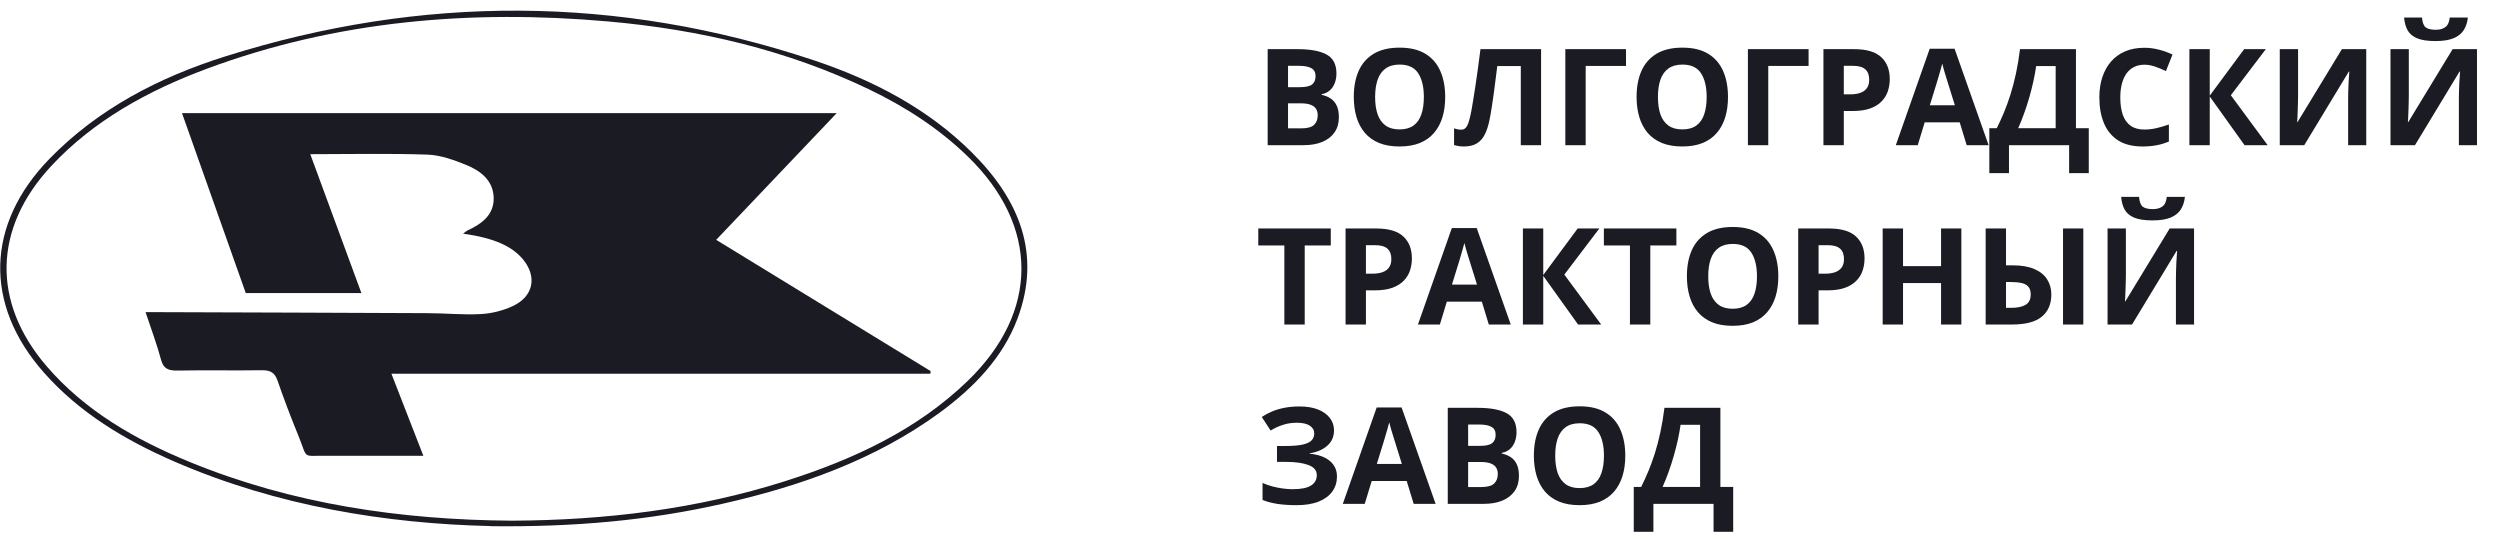
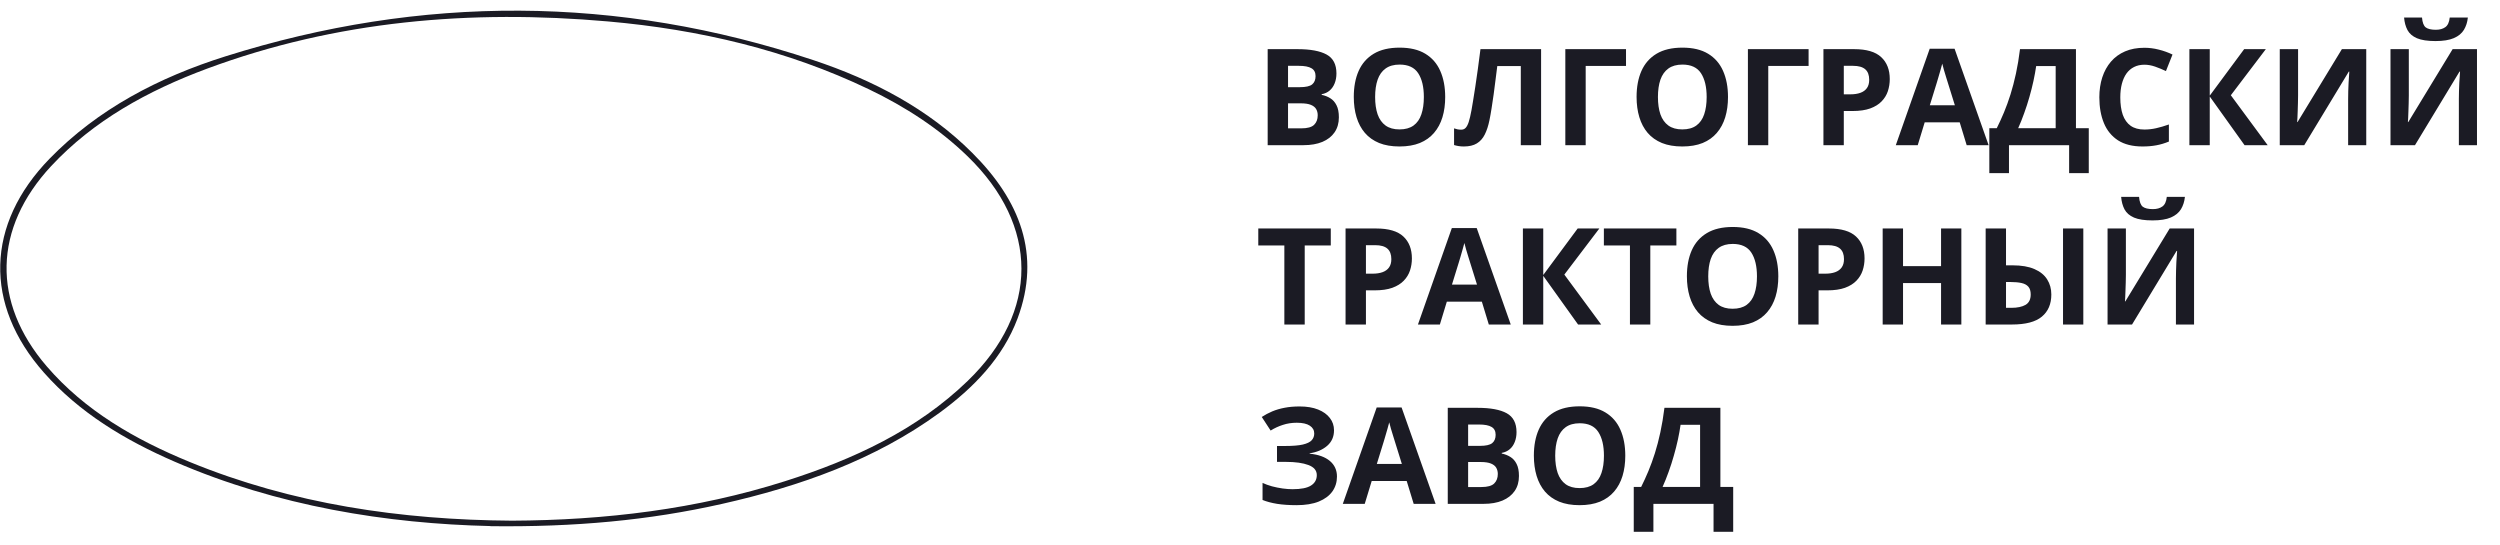
<svg xmlns="http://www.w3.org/2000/svg" width="220" height="48" viewBox="0 0 220 48" fill="none">
  <g clip-path="url(#clip0_227_2513)">
    <g clip-path="url(#clip1_227_2513)">
      <g clip-path="url(#clip2_227_2513)">
        <path d="M43.166 46.294C34.07 46.087 24.439 44.557 15.376 40.63C10.983 38.726 6.974 36.309 3.864 32.787C-1.437 26.788 -1.245 19.734 4.356 13.972C8.599 9.611 13.954 6.809 19.854 4.954C37.105 -0.482 54.378 -0.423 71.543 5.28C76.834 7.036 81.687 9.581 85.556 13.449C89.746 17.622 91.648 22.398 89.543 28.031C88.249 31.474 85.706 34.109 82.659 36.339C76.995 40.463 70.432 42.791 63.506 44.35C57.103 45.791 50.594 46.392 43.166 46.304V46.294ZM45.047 45.82C53.266 45.781 61.293 44.814 69.074 42.347C75.103 40.433 80.693 37.838 85.16 33.517C91.477 27.41 91.445 19.872 85.16 13.765C82.638 11.318 79.688 9.404 76.46 7.855C69.256 4.402 61.539 2.596 53.501 1.886C41.413 0.82 29.591 1.826 18.229 6.039C13.003 7.983 8.236 10.607 4.505 14.613C-0.582 20.079 -0.743 26.591 4.11 32.234C7.455 36.122 11.87 38.677 16.712 40.66C25.733 44.36 35.267 45.751 45.057 45.82H45.047Z" fill="#1B1B24" />
-         <path d="M40.75 20.563C40.953 20.415 41.039 20.326 41.146 20.277C42.428 19.685 43.465 18.896 43.444 17.436C43.422 15.936 42.364 15.058 41.028 14.515C39.949 14.081 38.773 13.647 37.618 13.607C34.262 13.489 30.895 13.568 27.304 13.568C28.822 17.682 30.297 21.698 31.804 25.792H21.628C19.758 20.524 17.92 15.324 16.017 9.957H73.628C70.101 13.667 66.638 17.307 63.025 21.106C69.384 24.993 75.637 28.821 81.901 32.659L81.869 32.886H34.444C35.417 35.392 36.304 37.652 37.255 40.108C35.245 40.108 33.397 40.108 31.547 40.108C30.649 40.108 29.752 40.118 28.864 40.108C26.502 40.069 27.133 40.493 26.267 38.362C25.605 36.754 24.985 35.116 24.418 33.478C24.183 32.807 23.809 32.571 23.039 32.58C20.57 32.62 18.091 32.561 15.621 32.61C14.82 32.62 14.392 32.452 14.179 31.683C13.815 30.321 13.313 28.989 12.81 27.47C13.409 27.47 13.869 27.47 14.318 27.47C22.077 27.499 29.837 27.519 37.597 27.558C39.168 27.558 40.75 27.726 42.321 27.637C43.273 27.588 44.277 27.331 45.122 26.937C46.939 26.088 47.27 24.381 46.062 22.872C45.079 21.659 43.486 20.948 40.761 20.563H40.75Z" fill="#1B1B24" />
        <path d="M111.555 4.325H114.185C115.31 4.325 116.162 4.483 116.74 4.799C117.318 5.115 117.607 5.67 117.607 6.463C117.607 6.783 117.554 7.072 117.451 7.33C117.35 7.588 117.204 7.8 117.011 7.966C116.818 8.132 116.584 8.24 116.307 8.29V8.348C116.588 8.405 116.842 8.505 117.069 8.648C117.296 8.787 117.477 8.991 117.612 9.261C117.751 9.527 117.821 9.881 117.821 10.324C117.821 10.837 117.695 11.276 117.445 11.642C117.194 12.008 116.836 12.289 116.37 12.486C115.907 12.678 115.357 12.775 114.716 12.775H111.555V4.325ZM113.347 7.671H114.387C114.908 7.671 115.268 7.59 115.468 7.429C115.668 7.263 115.769 7.02 115.769 6.7C115.769 6.377 115.65 6.145 115.41 6.007C115.175 5.864 114.801 5.793 114.289 5.793H113.347V7.671ZM113.347 9.093V11.295H114.514C115.054 11.295 115.43 11.191 115.642 10.983C115.854 10.775 115.959 10.496 115.959 10.145C115.959 9.937 115.913 9.754 115.82 9.596C115.728 9.438 115.572 9.315 115.353 9.226C115.137 9.137 114.838 9.093 114.457 9.093H113.347ZM127.177 8.538C127.177 9.189 127.097 9.783 126.935 10.318C126.773 10.85 126.526 11.309 126.195 11.694C125.868 12.079 125.451 12.376 124.946 12.584C124.442 12.788 123.844 12.89 123.155 12.89C122.465 12.89 121.868 12.788 121.363 12.584C120.859 12.376 120.44 12.079 120.109 11.694C119.782 11.309 119.537 10.848 119.375 10.313C119.213 9.777 119.133 9.182 119.133 8.527C119.133 7.652 119.275 6.891 119.56 6.244C119.849 5.593 120.292 5.088 120.889 4.729C121.486 4.371 122.246 4.192 123.167 4.192C124.083 4.192 124.837 4.371 125.427 4.729C126.019 5.088 126.459 5.593 126.744 6.244C127.033 6.895 127.177 7.66 127.177 8.538ZM121.011 8.538C121.011 9.128 121.084 9.636 121.231 10.064C121.38 10.488 121.613 10.815 121.93 11.046C122.246 11.274 122.654 11.388 123.155 11.388C123.664 11.388 124.075 11.274 124.392 11.046C124.708 10.815 124.937 10.488 125.079 10.064C125.226 9.636 125.299 9.128 125.299 8.538C125.299 7.652 125.134 6.955 124.802 6.446C124.471 5.937 123.925 5.683 123.167 5.683C122.662 5.683 122.249 5.799 121.93 6.03C121.613 6.257 121.38 6.585 121.231 7.012C121.084 7.436 121.011 7.945 121.011 8.538ZM135.616 12.775H133.83V5.816H131.76C131.715 6.178 131.664 6.573 131.61 7.001C131.556 7.429 131.501 7.86 131.443 8.295C131.385 8.731 131.323 9.145 131.258 9.538C131.196 9.931 131.135 10.276 131.073 10.573C130.973 11.066 130.836 11.486 130.662 11.833C130.493 12.175 130.26 12.438 129.963 12.619C129.67 12.8 129.287 12.89 128.813 12.89C128.655 12.89 128.503 12.879 128.356 12.855C128.214 12.832 128.081 12.802 127.958 12.763V11.295C128.058 11.33 128.158 11.359 128.259 11.382C128.358 11.401 128.469 11.411 128.588 11.411C128.742 11.411 128.869 11.361 128.969 11.26C129.073 11.156 129.166 10.981 129.247 10.735C129.328 10.484 129.409 10.139 129.49 9.7C129.524 9.507 129.57 9.236 129.628 8.885C129.686 8.531 129.751 8.116 129.825 7.642C129.898 7.165 129.973 6.644 130.05 6.082C130.131 5.519 130.208 4.934 130.281 4.325H135.616V12.775ZM143.089 4.325V5.804H139.54V12.775H137.749V4.325H143.089ZM152.064 8.538C152.064 9.189 151.983 9.783 151.821 10.318C151.659 10.85 151.413 11.309 151.081 11.694C150.754 12.079 150.338 12.376 149.834 12.584C149.329 12.788 148.732 12.89 148.041 12.89C147.352 12.89 146.755 12.788 146.25 12.584C145.745 12.376 145.327 12.079 144.995 11.694C144.668 11.309 144.423 10.848 144.262 10.313C144.1 9.777 144.019 9.182 144.019 8.527C144.019 7.652 144.162 6.891 144.447 6.244C144.736 5.593 145.179 5.088 145.776 4.729C146.373 4.371 147.132 4.192 148.053 4.192C148.971 4.192 149.723 4.371 150.313 4.729C150.907 5.088 151.346 5.593 151.631 6.244C151.92 6.895 152.064 7.66 152.064 8.538ZM145.898 8.538C145.898 9.128 145.971 9.636 146.117 10.064C146.268 10.488 146.501 10.815 146.816 11.046C147.132 11.274 147.541 11.388 148.041 11.388C148.55 11.388 148.963 11.274 149.278 11.046C149.595 10.815 149.824 10.488 149.967 10.064C150.113 9.636 150.186 9.128 150.186 8.538C150.186 7.652 150.02 6.955 149.689 6.446C149.357 5.937 148.813 5.683 148.053 5.683C147.548 5.683 147.136 5.799 146.816 6.03C146.501 6.257 146.268 6.585 146.117 7.012C145.971 7.436 145.898 7.945 145.898 8.538ZM159.156 4.325V5.804H155.607V12.775H153.816V4.325H159.156ZM163.161 4.325C164.252 4.325 165.048 4.56 165.548 5.03C166.049 5.496 166.299 6.14 166.299 6.96C166.299 7.33 166.243 7.685 166.132 8.024C166.02 8.359 165.837 8.658 165.583 8.92C165.333 9.182 164.997 9.39 164.577 9.544C164.157 9.694 163.639 9.769 163.023 9.769H162.254V12.775H160.462V4.325H163.161ZM163.069 5.793H162.254V8.301H162.843C163.178 8.301 163.469 8.257 163.716 8.168C163.963 8.08 164.153 7.941 164.288 7.752C164.423 7.563 164.49 7.321 164.49 7.024C164.49 6.608 164.375 6.3 164.144 6.099C163.912 5.895 163.554 5.793 163.069 5.793ZM173.067 12.775L172.454 10.763H169.374L168.761 12.775H166.831L169.814 4.29H172.004L174.997 12.775H173.067ZM172.027 9.261L171.415 7.296C171.376 7.165 171.324 6.997 171.258 6.793C171.197 6.585 171.134 6.375 171.068 6.163C171.006 5.947 170.956 5.76 170.918 5.602C170.879 5.76 170.825 5.957 170.756 6.192C170.69 6.423 170.627 6.643 170.564 6.851C170.503 7.059 170.459 7.207 170.432 7.296L169.825 9.261H172.027ZM182.684 4.325V11.284H183.812V15.237H182.083V12.775H176.79V15.237H175.061V11.284H175.714C175.934 10.844 176.146 10.38 176.351 9.891C176.555 9.401 176.745 8.875 176.923 8.313C177.099 7.75 177.259 7.14 177.402 6.481C177.545 5.822 177.664 5.103 177.76 4.325H182.684ZM180.899 5.816H179.183C179.124 6.224 179.045 6.66 178.945 7.122C178.845 7.585 178.726 8.057 178.587 8.538C178.452 9.016 178.3 9.488 178.13 9.954C177.964 10.42 177.788 10.864 177.598 11.284H180.899V5.816ZM188.707 5.695C188.364 5.695 188.06 5.762 187.794 5.897C187.532 6.028 187.31 6.219 187.129 6.469C186.952 6.72 186.817 7.022 186.724 7.377C186.632 7.731 186.586 8.13 186.586 8.573C186.586 9.17 186.659 9.681 186.805 10.104C186.956 10.524 187.187 10.846 187.499 11.07C187.811 11.289 188.214 11.399 188.707 11.399C189.05 11.399 189.393 11.361 189.736 11.284C190.082 11.207 190.458 11.097 190.862 10.954V12.457C190.489 12.611 190.121 12.721 189.758 12.786C189.396 12.855 188.99 12.89 188.539 12.89C187.668 12.89 186.952 12.711 186.389 12.353C185.831 11.991 185.416 11.486 185.147 10.838C184.877 10.187 184.742 9.428 184.742 8.561C184.742 7.922 184.829 7.336 185.002 6.804C185.176 6.273 185.43 5.812 185.765 5.423C186.1 5.034 186.514 4.733 187.007 4.521C187.501 4.309 188.067 4.204 188.707 4.204C189.127 4.204 189.546 4.257 189.967 4.365C190.391 4.469 190.795 4.614 191.181 4.799L190.603 6.255C190.286 6.105 189.969 5.974 189.649 5.862C189.329 5.751 189.015 5.695 188.707 5.695ZM199.555 12.775H197.52L194.458 8.492V12.775H192.666V4.325H194.458V8.417L197.486 4.325H199.393L196.313 8.382L199.555 12.775ZM200.619 4.325H202.231V8.405C202.231 8.606 202.227 8.827 202.219 9.07C202.216 9.313 202.208 9.552 202.197 9.787C202.189 10.018 202.181 10.22 202.173 10.393C202.165 10.567 202.158 10.682 202.15 10.74H202.185L206.086 4.325H208.23V12.775H206.636V8.717C206.636 8.502 206.639 8.267 206.646 8.012C206.654 7.758 206.664 7.511 206.676 7.272C206.691 7.034 206.705 6.827 206.716 6.654C206.727 6.477 206.735 6.359 206.739 6.302H206.693L202.775 12.775H200.619V4.325ZM210.363 4.325H211.976V8.405C211.976 8.606 211.972 8.827 211.964 9.07C211.96 9.313 211.952 9.552 211.941 9.787C211.933 10.018 211.925 10.22 211.918 10.393C211.91 10.567 211.903 10.682 211.895 10.74H211.929L215.831 4.325H217.975V12.775H216.38V8.717C216.38 8.502 216.384 8.267 216.391 8.012C216.399 7.758 216.409 7.511 216.42 7.272C216.435 7.034 216.449 6.827 216.461 6.654C216.472 6.477 216.48 6.359 216.484 6.302H216.437L212.519 12.775H210.363V4.325ZM217.171 1.545C217.129 1.953 217.013 2.314 216.825 2.626C216.635 2.938 216.342 3.181 215.94 3.354C215.54 3.527 215 3.614 214.322 3.614C213.625 3.614 213.082 3.531 212.692 3.365C212.303 3.196 212.026 2.957 211.86 2.649C211.695 2.337 211.594 1.969 211.56 1.545H213.137C213.172 1.98 213.282 2.269 213.466 2.412C213.652 2.551 213.949 2.62 214.357 2.62C214.696 2.62 214.973 2.543 215.189 2.389C215.404 2.235 215.534 1.953 215.576 1.545H217.171ZM114.815 28.557H113.023V21.598H110.729V20.107H117.109V21.598H114.815V28.557ZM121.109 20.107C122.199 20.107 122.995 20.342 123.496 20.812C123.996 21.278 124.247 21.922 124.247 22.743C124.247 23.112 124.192 23.467 124.079 23.806C123.968 24.141 123.785 24.44 123.531 24.702C123.28 24.964 122.945 25.172 122.525 25.326C122.104 25.476 121.587 25.551 120.97 25.551H120.202V28.557H118.409V20.107H121.109ZM121.016 21.575H120.202V24.083H120.791C121.126 24.083 121.417 24.039 121.664 23.951C121.91 23.862 122.102 23.723 122.236 23.534C122.371 23.346 122.438 23.103 122.438 22.806C122.438 22.39 122.322 22.082 122.092 21.881C121.86 21.677 121.502 21.575 121.016 21.575ZM131.015 28.557L130.403 26.546H127.321L126.709 28.557H124.779L127.761 20.072H129.952L132.946 28.557H131.015ZM129.975 25.043L129.362 23.078C129.324 22.947 129.272 22.779 129.206 22.575C129.144 22.367 129.081 22.157 129.015 21.945C128.954 21.729 128.904 21.542 128.865 21.384C128.827 21.542 128.772 21.739 128.703 21.974C128.637 22.205 128.574 22.425 128.513 22.633C128.451 22.841 128.406 22.989 128.38 23.078L127.773 25.043H129.975ZM140.904 28.557H138.87L135.806 24.274V28.557H134.015V20.107H135.806V24.199L138.835 20.107H140.742L137.662 24.164L140.904 28.557ZM145.227 28.557H143.435V21.598H141.141V20.107H147.522V21.598H145.227V28.557ZM156.492 24.32C156.492 24.971 156.411 25.565 156.249 26.101C156.087 26.632 155.841 27.091 155.509 27.476C155.182 27.861 154.766 28.158 154.261 28.366C153.756 28.57 153.159 28.672 152.469 28.672C151.779 28.672 151.182 28.57 150.677 28.366C150.173 28.158 149.755 27.861 149.423 27.476C149.096 27.091 148.851 26.63 148.689 26.095C148.528 25.559 148.447 24.964 148.447 24.309C148.447 23.434 148.589 22.673 148.874 22.026C149.163 21.375 149.606 20.87 150.204 20.512C150.8 20.153 151.56 19.974 152.48 19.974C153.397 19.974 154.151 20.153 154.74 20.512C155.334 20.87 155.773 21.375 156.058 22.026C156.347 22.677 156.492 23.442 156.492 24.32ZM150.325 24.32C150.325 24.91 150.398 25.419 150.544 25.846C150.695 26.27 150.928 26.598 151.243 26.829C151.56 27.056 151.968 27.17 152.469 27.17C152.977 27.17 153.39 27.056 153.706 26.829C154.022 26.598 154.251 26.27 154.394 25.846C154.54 25.419 154.613 24.91 154.613 24.32C154.613 23.434 154.447 22.737 154.117 22.228C153.785 21.72 153.24 21.465 152.48 21.465C151.976 21.465 151.564 21.581 151.243 21.812C150.928 22.039 150.695 22.367 150.544 22.794C150.398 23.218 150.325 23.727 150.325 24.32ZM160.941 20.107C162.032 20.107 162.828 20.342 163.328 20.812C163.829 21.278 164.08 21.922 164.08 22.743C164.08 23.112 164.024 23.467 163.912 23.806C163.801 24.141 163.617 24.44 163.364 24.702C163.113 24.964 162.778 25.172 162.358 25.326C161.938 25.476 161.42 25.551 160.803 25.551H160.035V28.557H158.243V20.107H160.941ZM160.85 21.575H160.035V24.083H160.624C160.959 24.083 161.25 24.039 161.497 23.951C161.743 23.862 161.934 23.723 162.069 23.534C162.204 23.346 162.271 23.103 162.271 22.806C162.271 22.39 162.156 22.082 161.925 21.881C161.693 21.677 161.335 21.575 160.85 21.575ZM172.599 28.557H170.813V24.91H167.467V28.557H165.675V20.107H167.467V23.419H170.813V20.107H172.599V28.557ZM174.738 28.557V20.107H176.529V23.349H177.107C177.889 23.349 178.531 23.459 179.032 23.679C179.537 23.898 179.91 24.203 180.153 24.592C180.396 24.977 180.517 25.419 180.517 25.916C180.517 26.752 180.24 27.401 179.685 27.863C179.134 28.326 178.255 28.557 177.05 28.557H174.738ZM176.529 27.089H176.998C177.525 27.089 177.942 27.002 178.245 26.829C178.55 26.651 178.702 26.347 178.702 25.916C178.702 25.615 178.633 25.386 178.494 25.228C178.356 25.07 178.154 24.962 177.887 24.904C177.622 24.846 177.299 24.817 176.917 24.817H176.529V27.089ZM181.546 28.557V20.107H183.332V28.557H181.546ZM185.465 20.107H187.078V24.187C187.078 24.388 187.074 24.609 187.066 24.852C187.062 25.095 187.054 25.334 187.042 25.569C187.035 25.8 187.027 26.002 187.019 26.176C187.011 26.349 187.004 26.465 186.997 26.522H187.031L190.932 20.107H193.077V28.557H191.481V24.5C191.481 24.284 191.485 24.049 191.493 23.794C191.5 23.54 191.51 23.294 191.521 23.055C191.537 22.816 191.551 22.61 191.562 22.436C191.573 22.259 191.581 22.142 191.585 22.084H191.539L187.62 28.557H185.465V20.107ZM192.273 17.327C192.23 17.735 192.115 18.096 191.927 18.408C191.737 18.72 191.442 18.963 191.042 19.136C190.641 19.309 190.102 19.396 189.423 19.396C188.726 19.396 188.183 19.313 187.794 19.148C187.405 18.978 187.127 18.739 186.961 18.431C186.795 18.119 186.696 17.751 186.661 17.327H188.238C188.273 17.762 188.383 18.051 188.568 18.194C188.753 18.333 189.05 18.402 189.459 18.402C189.797 18.402 190.075 18.325 190.29 18.171C190.506 18.017 190.635 17.735 190.678 17.327H192.273ZM117.393 37.866C117.393 38.432 117.19 38.889 116.786 39.236C116.381 39.582 115.869 39.8 115.248 39.889V39.923C116.019 40 116.612 40.214 117.029 40.565C117.445 40.916 117.653 41.372 117.653 41.935C117.653 42.428 117.518 42.865 117.249 43.247C116.978 43.624 116.58 43.921 116.052 44.137C115.524 44.349 114.87 44.455 114.092 44.455C113.453 44.455 112.885 44.416 112.388 44.339C111.894 44.258 111.466 44.144 111.104 43.998V42.495C111.351 42.611 111.626 42.711 111.931 42.796C112.239 42.877 112.551 42.94 112.867 42.986C113.184 43.029 113.476 43.05 113.746 43.05C114.494 43.05 115.034 42.942 115.369 42.726C115.709 42.511 115.878 42.204 115.878 41.807C115.878 41.403 115.634 41.108 115.145 40.923C114.655 40.738 113.996 40.646 113.168 40.646H112.376V39.247H113.087C113.758 39.247 114.278 39.205 114.647 39.12C115.021 39.031 115.281 38.906 115.428 38.744C115.578 38.579 115.653 38.38 115.653 38.149C115.653 37.86 115.524 37.631 115.266 37.461C115.007 37.288 114.624 37.201 114.116 37.201C113.677 37.201 113.265 37.265 112.885 37.392C112.503 37.515 112.147 37.681 111.816 37.889L111.035 36.693C111.324 36.504 111.632 36.34 111.96 36.201C112.291 36.063 112.653 35.957 113.047 35.883C113.439 35.806 113.879 35.768 114.364 35.768C115 35.768 115.543 35.858 115.994 36.039C116.445 36.221 116.79 36.469 117.029 36.785C117.271 37.097 117.393 37.457 117.393 37.866ZM124.404 44.339L123.79 42.328H120.71L120.097 44.339H118.167L121.15 35.854H123.339L126.334 44.339H124.404ZM123.363 40.825L122.751 38.86C122.712 38.729 122.66 38.561 122.595 38.357C122.533 38.149 122.469 37.939 122.403 37.727C122.342 37.511 122.292 37.325 122.253 37.166C122.215 37.325 122.161 37.521 122.092 37.756C122.026 37.987 121.962 38.207 121.9 38.415C121.839 38.623 121.795 38.771 121.768 38.86L121.161 40.825H123.363ZM127.403 35.889H130.033C131.157 35.889 132.009 36.047 132.587 36.363C133.165 36.679 133.454 37.234 133.454 38.028C133.454 38.347 133.403 38.636 133.298 38.895C133.198 39.153 133.051 39.365 132.859 39.53C132.666 39.696 132.431 39.804 132.154 39.854V39.912C132.435 39.969 132.689 40.07 132.916 40.212C133.144 40.351 133.325 40.555 133.46 40.825C133.599 41.091 133.668 41.445 133.668 41.888C133.668 42.401 133.543 42.84 133.292 43.206C133.041 43.572 132.683 43.853 132.217 44.05C131.755 44.242 131.204 44.339 130.565 44.339H127.403V35.889ZM129.195 39.236H130.235C130.755 39.236 131.115 39.155 131.315 38.993C131.516 38.827 131.616 38.584 131.616 38.265C131.616 37.941 131.497 37.71 131.258 37.571C131.022 37.428 130.65 37.357 130.137 37.357H129.195V39.236ZM129.195 40.657V42.859H130.362C130.901 42.859 131.277 42.755 131.489 42.547C131.701 42.339 131.807 42.06 131.807 41.709C131.807 41.501 131.76 41.318 131.668 41.16C131.576 41.002 131.42 40.879 131.2 40.79C130.984 40.702 130.686 40.657 130.304 40.657H129.195ZM143.025 40.102C143.025 40.754 142.944 41.347 142.782 41.883C142.62 42.414 142.374 42.873 142.042 43.258C141.715 43.643 141.298 43.94 140.794 44.148C140.289 44.352 139.693 44.455 139.002 44.455C138.313 44.455 137.716 44.352 137.211 44.148C136.706 43.94 136.288 43.643 135.956 43.258C135.629 42.873 135.384 42.412 135.222 41.877C135.061 41.341 134.98 40.746 134.98 40.091C134.98 39.216 135.123 38.455 135.408 37.808C135.697 37.157 136.14 36.652 136.736 36.294C137.334 35.935 138.093 35.756 139.014 35.756C139.931 35.756 140.684 35.935 141.274 36.294C141.868 36.652 142.307 37.157 142.592 37.808C142.881 38.459 143.025 39.224 143.025 40.102ZM136.858 40.102C136.858 40.692 136.932 41.201 137.078 41.628C137.228 42.052 137.461 42.38 137.777 42.611C138.093 42.838 138.501 42.952 139.002 42.952C139.511 42.952 139.923 42.838 140.239 42.611C140.556 42.38 140.785 42.052 140.927 41.628C141.074 41.201 141.147 40.692 141.147 40.102C141.147 39.216 140.981 38.519 140.649 38.01C140.318 37.502 139.774 37.247 139.014 37.247C138.509 37.247 138.097 37.363 137.777 37.594C137.461 37.822 137.228 38.149 137.078 38.577C136.932 39.001 136.858 39.509 136.858 40.102ZM151.394 35.889V42.848H152.521V46.801H150.792V44.339H145.499V46.801H143.77V42.848H144.423C144.643 42.409 144.855 41.944 145.06 41.455C145.264 40.966 145.454 40.44 145.632 39.877C145.809 39.315 145.969 38.704 146.111 38.045C146.254 37.386 146.373 36.667 146.47 35.889H151.394ZM149.608 37.38H147.891C147.833 37.789 147.754 38.224 147.655 38.687C147.554 39.149 147.435 39.621 147.296 40.102C147.162 40.58 147.009 41.052 146.84 41.519C146.674 41.985 146.497 42.428 146.308 42.848H149.608V37.38Z" fill="#1B1B24" />
      </g>
    </g>
  </g>
  <defs>
    <clipPath id="clip0_227_2513">
      <rect width="220" height="46.36" fill="white" transform="translate(0 0.938)" />
    </clipPath>
    <clipPath id="clip1_227_2513">
      <rect width="220" height="46.36" fill="white" transform="translate(0 0.938)" />
    </clipPath>
    <clipPath id="clip2_227_2513">
      <rect width="219.963" height="46.36" fill="white" transform="translate(0.018 0.938)" />
    </clipPath>
  </defs>
</svg>